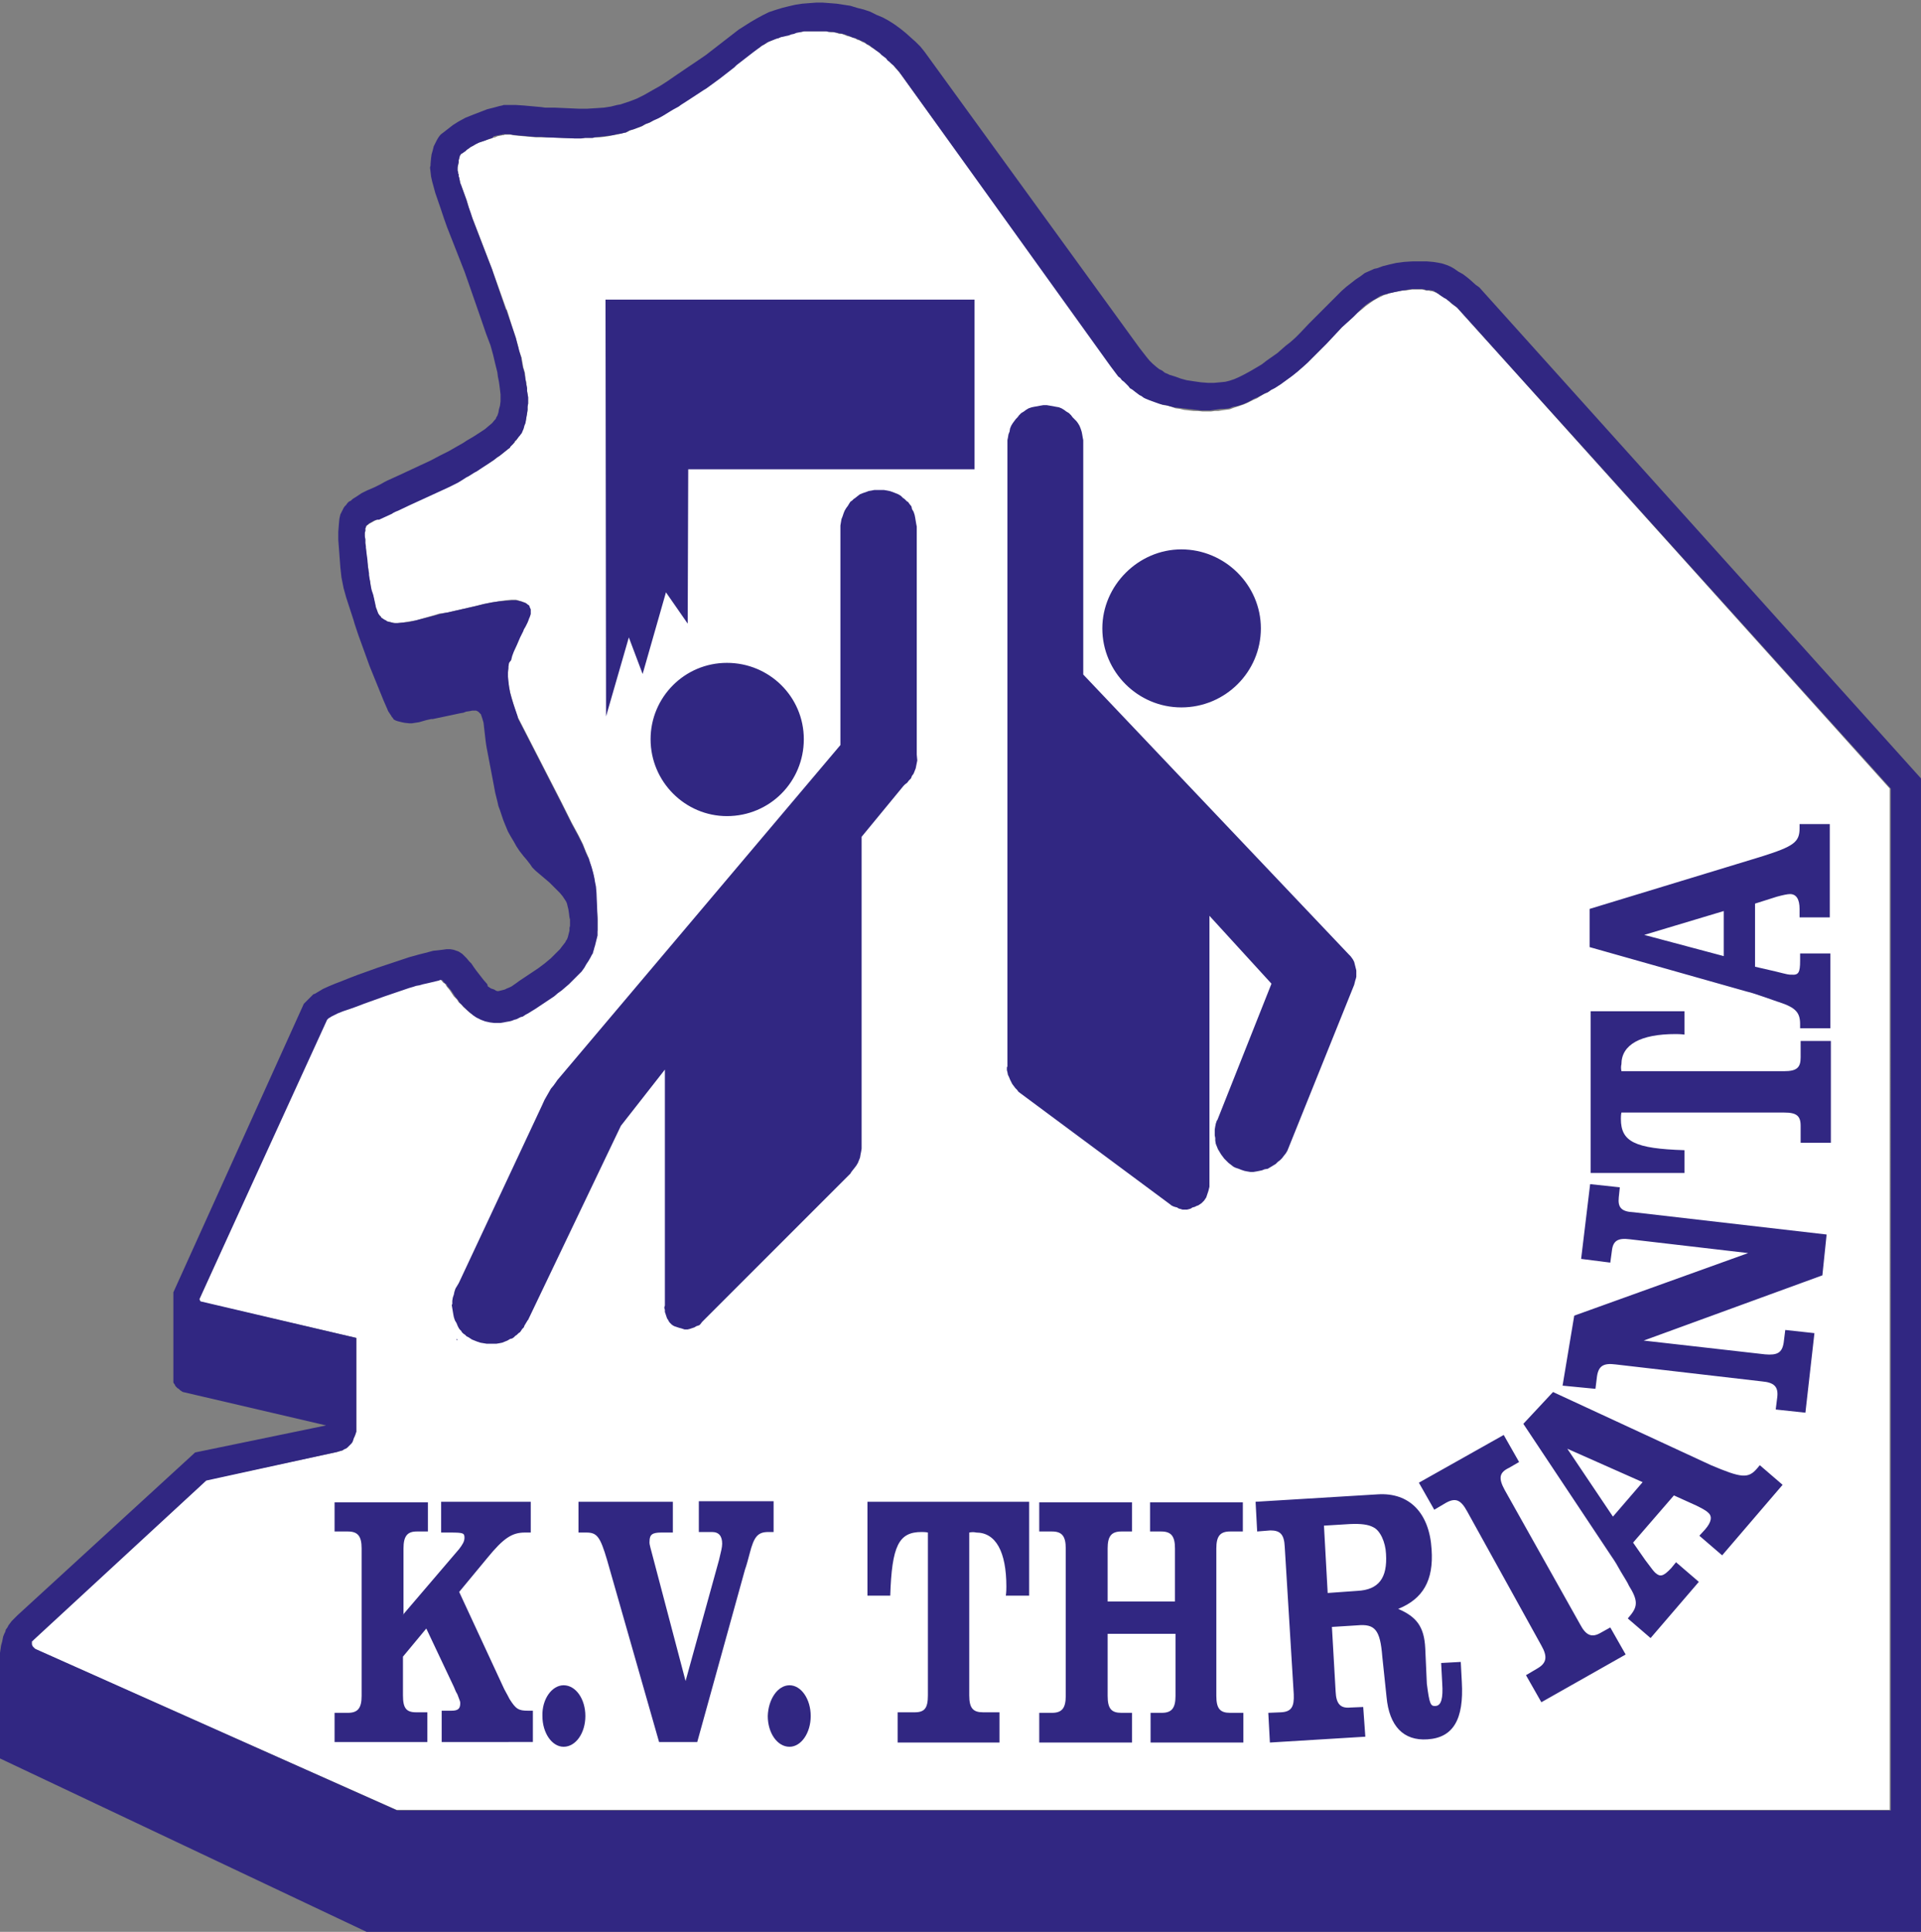
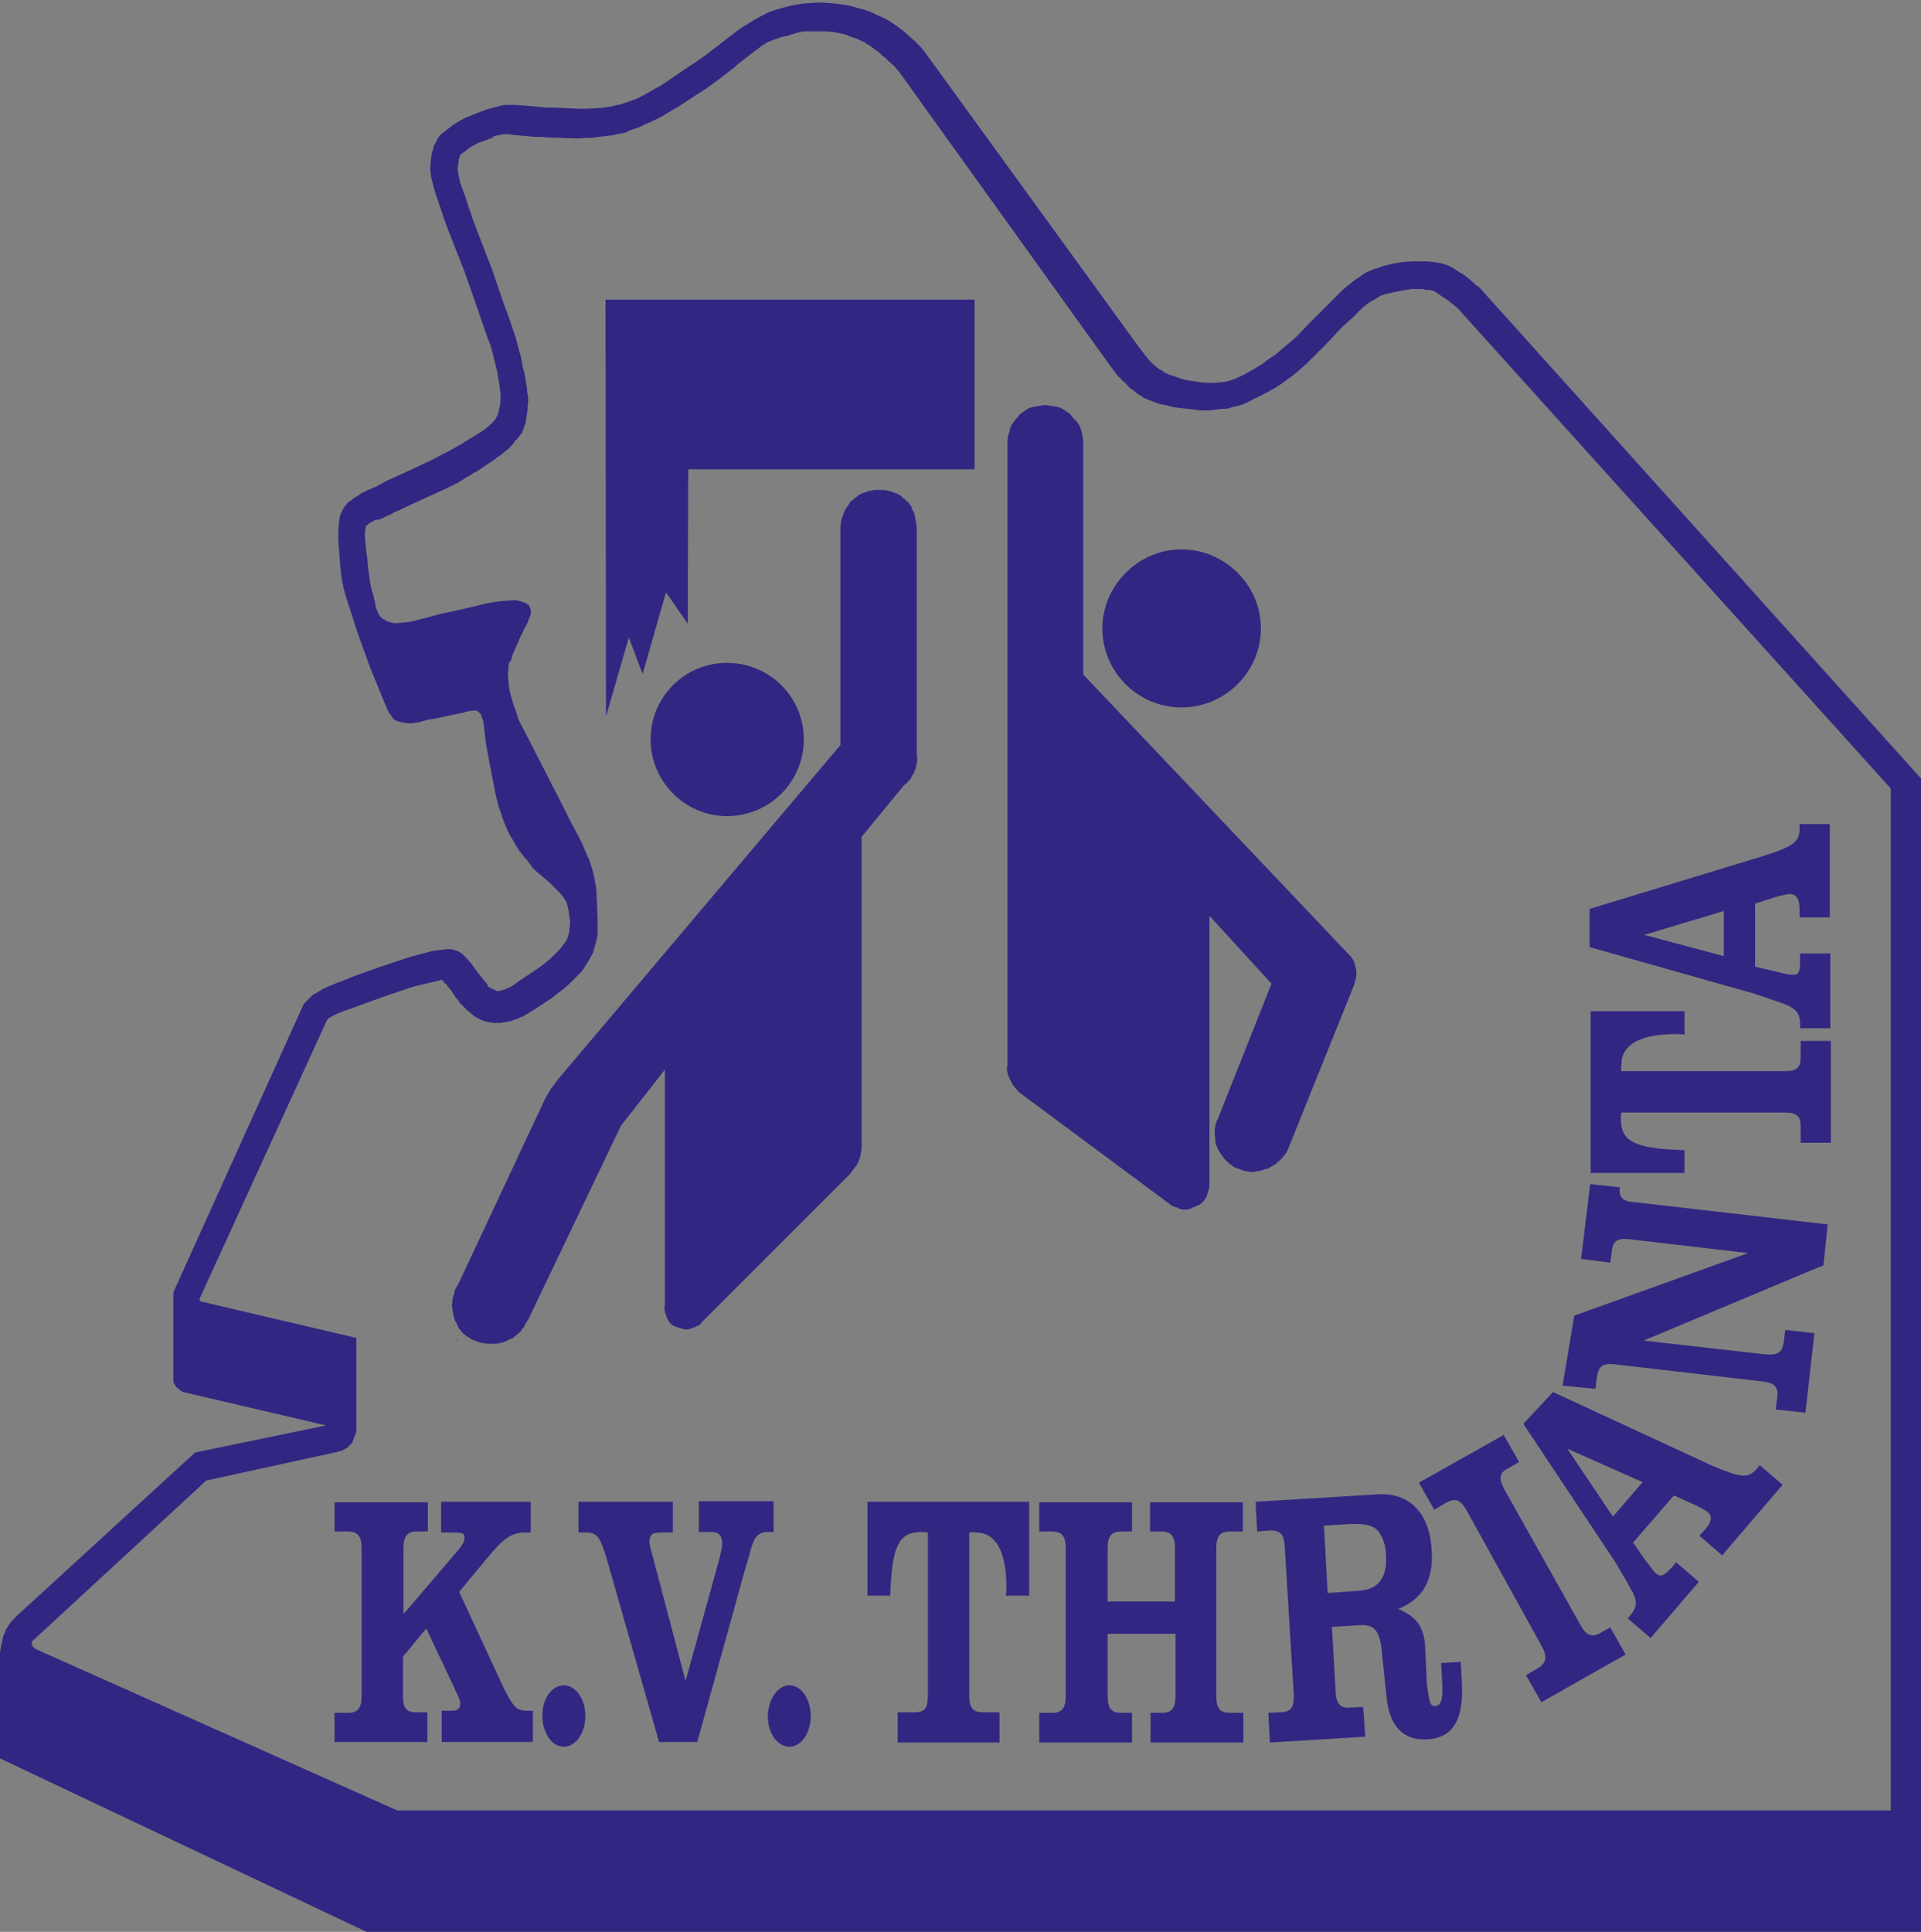
<svg xmlns="http://www.w3.org/2000/svg" version="1.1" id="Laag_1" x="0px" y="0px" viewBox="0 0 362.3 364.3" style="enable-background:new 0 0 362.3 364.3;" xml:space="preserve">
  <rect x="0" y="0" width="362.3" height="364.3" fill="#808080" stroke="none" />
  <style type="text/css">
	.st0{fill-rule:evenodd;clip-rule:evenodd;fill:#FFFFFF;}
	.st1{fill-rule:evenodd;clip-rule:evenodd;fill:#312782;}
</style>
-   <polygon class="st0" points="67.2,269.3 67.2,269.5 67.2,269.9 67.1,270.2 67,270.5 66.9,270.9 66.7,271.2 66.6,271.5 66.5,271.8   66.2,272.1 65.9,272.4 65.8,272.6 65.4,272.9 65.1,273.1 64.9,273.3 64.6,273.5 64.2,273.6 63.9,273.7 63.6,273.8 38.9,279.1   6.3,309.1 6.3,309.2 6.2,309.2 6.1,309.4 6,309.5 6,309.7 6,309.9 6,310 6,310.1 6,310.3 6.1,310.5 6.2,310.6 6.3,310.8 6.4,310.8   6.5,310.9 6.6,311 74.8,341.3 356.4,341.3 356.4,148.7 274.8,58 273.8,57.3 273.2,56.7 272.9,56.5 272.7,56.3 272.3,56.1 272,55.9   271.7,55.7 271.4,55.5 271.2,55.4 271,55.3 270.9,55.2 270.6,55.1 270.4,55 270.3,55 270.1,54.9 269.8,54.9 269.5,54.8 269,54.8   268.7,54.7 268.2,54.6 267.8,54.6 267.3,54.6 266.8,54.6 266.3,54.6 265.6,54.7 265,54.8 264.4,54.8 263.9,54.9 263.4,55   262.9,55.1 262.5,55.2 262,55.3 261.6,55.5 261.2,55.6 260.9,55.7 260.3,56 259.7,56.3 259,56.7 258.3,57.2 257.6,57.7 256.9,58.3   256,59 255.2,59.8 253.1,61.7 250.2,64.8 248.4,66.6 247.5,67.5 246.6,68.4 245.6,69.3 244.6,70.1 243.6,70.9 241.4,72.5   240.3,73.2 239.7,73.5 239.1,74 238.4,74.3 237.7,74.7 237.1,75.1 236.4,75.4 235.8,75.7 235.2,76 234.5,76.3 233.9,76.5   233.3,76.7 232.7,76.9 231.9,77.2 231.1,77.3 230.4,77.4 229.8,77.5 229.1,77.5 228.4,77.6 227.6,77.6 226.8,77.6 225.9,77.5   225.1,77.5 224.2,77.4 223.3,77.3 222.5,77.1 221.7,77 220.9,76.7 220.2,76.5 219.5,76.4 218.9,76.2 217.8,75.7 217,75.5   216.5,75.3 216.1,75 215.7,74.7 215.2,74.5 214.8,74.2 214.4,73.9 213.9,73.5 213.4,73.2 213.1,72.8 212.6,72.4 212.2,71.9   211.8,71.6 211.5,71.1 211.1,70.8 209.9,69.2 209.6,68.9 169.9,14 169.6,13.6 169.3,13.3 168.9,12.8 168.6,12.5 168.3,12.1   167.9,11.8 167.6,11.4 167.2,11 166.9,10.7 166.4,10.4 166.1,10 165.7,9.8 165.2,9.5 164.8,9.2 164.3,8.9 163.9,8.6 163.5,8.4   163.1,8.1 162.6,7.9 162.1,7.6 161.7,7.5 161.2,7.2 160.8,7.1 160.3,6.9 159.8,6.8 159.3,6.6 158.8,6.4 158.3,6.4 157.8,6.2   157.3,6.1 156.8,6.1 156.3,6 155.8,5.9 155.3,5.9 154.8,5.9 154.2,5.9 153.7,5.9 153.2,5.9 152.7,5.9 152.2,5.9 151.7,5.9 151.2,6   150.7,6.1 150.2,6.1 149.7,6.3 149.2,6.4 148.7,6.5 148.2,6.7 147.8,6.8 147.3,6.9 146.8,7.2 146.4,7.3 145.9,7.5 145.4,7.7   144.9,7.9 144.5,8.2 144.1,8.4 143.6,8.7 143.2,9 142.8,9.2 142.3,9.5 141.9,9.8 138.8,12.2 138.4,12.5 135.7,14.6 133,16.6   132.5,16.8 129.7,18.8 128.3,19.7 127.9,20 126.8,20.6 126.4,20.9 125.1,21.7 124.2,22.2 123.3,22.6 122.6,23.1 121.8,23.4   121.1,23.8 120.3,24.1 119.5,24.4 118.8,24.6 118.5,24.8 118,25 117.9,25 117.1,25.2 116.3,25.4 115.6,25.5 114.7,25.7 114,25.8   113.1,25.9 112.2,25.9 111.9,26 110.4,26 109.8,26.1 108.5,26.1 103.3,25.9 102.2,25.9 101.8,25.9 101.2,25.9 101.1,25.9 97.7,25.6   96.8,25.5 96.5,25.4 96.2,25.4 95.9,25.4 95.7,25.4 95.5,25.4 95.3,25.4 95.1,25.4 95.1,25.5 94.8,25.5 93.8,25.7 93.4,25.9   92.9,26 92.5,26.2 92,26.3 91.5,26.5 90.9,26.7 90.3,26.9 89.7,27.2 89.2,27.5 88.8,27.7 88.4,28 88.1,28.2 87.7,28.4 87.4,28.7   87.2,28.9 87,29 86.9,29.1 86.9,29.2 86.8,29.2 86.8,29.2 86.7,29.4 86.7,29.5 86.6,29.7 86.6,30 86.5,30.2 86.5,30.4 86.5,30.5   86.5,30.7 86.4,31.2 86.3,31.7 86.3,31.7 86.3,32 86.3,32.2 86.4,32.4 86.4,32.7 86.5,32.9 86.5,33.3 86.6,33.5 86.8,34.5 87,35   88,37.7 88.4,39.1 88.7,40.1 89.1,41.1 92.1,48.9 92.8,50.7 93,51.3 95.5,58.3 95.6,58.4 96.6,61.6 96.7,61.9 97.3,63.7 97.4,64.1   97.8,65.6 97.9,66.1 98.4,67.5 98.4,67.6 98.7,69.3 98.8,69.6 99,70.3 99.1,71.5 99.3,72.2 99.3,72.6 99.4,73.2 99.4,73.7   99.5,74.3 99.6,74.9 99.6,75.5 99.6,75.7 99.6,76.1 99.5,76.7 99.5,77.3 99.4,78 99.3,78.5 99.2,79.1 99.1,79.7 98.8,80.2   98.7,80.6 98.6,80.9 98.5,81.1 98.3,81.6 98.2,81.8 97.9,82.2 97.8,82.3 97.5,82.8 97.5,82.9 97.1,83.3 97.1,83.4 96.7,83.8   96.6,83.8 96.2,84.3 96.2,84.4 95.8,84.7 95.3,85.1 94.8,85.5 94.3,85.9 93.7,86.3 93.2,86.7 91.7,87.7 90.4,88.4 89.8,88.9   89.4,89.1 88.3,89.7 87.9,89.9 86.8,90.6 86.3,90.9 85.1,91.5 84.5,91.8 83.2,92.4 77.1,95.2 75,96.2 74.6,96.4 74.2,96.6   73.9,96.8 71.5,97.8 71.1,98 70.7,98.2 70.5,98.3 69.6,98.8 69.5,98.9 69.3,99 69.2,99.1 69.1,99.3 69,99.4 69,99.5 68.9,99.6   68.9,99.8 68.9,100.1 68.8,100.5 68.8,100.9 68.8,101.1 68.9,101.8 68.9,102.5 69,103 69,103.3 69.2,105.6 69.4,106.8 69.5,107.5   69.5,108 69.5,108.3 69.6,108.9 69.8,109.6 69.9,110.3 70,111.2 70.3,112.1 70.5,112.9 70.7,113.9 70.9,114.5 71.1,115 71.1,115.2   71.2,115.5 71.3,115.7 71.4,115.8 71.5,116 71.8,116.2 71.9,116.4 72.1,116.6 72.4,116.8 72.6,117 72.8,117 73,117.2 73.2,117.2   73.6,117.3 74,117.4 74.5,117.5 75,117.5 76,117.4 77.1,117.2 78.4,117 81.9,116 82.9,115.7 83.8,115.6 84.4,115.5 89.6,114.3   91.2,113.9 92.7,113.6 94,113.4 95.3,113.2 96.4,113.1 97,113.1 97.3,113.1 97.7,113.2 98,113.3 98.4,113.4 98.6,113.5 98.9,113.6   99.1,113.7 99.3,113.9 99.5,114 99.6,114.1 99.6,114.3 99.6,114.4 99.7,114.6 99.8,114.8 99.8,115.1 99.8,115.3 99.8,115.7   99.7,116 99.6,116.3 99.6,116.5 99.5,116.8 99.3,117.3 98.8,118.1 98.6,118.6 98.5,118.9 97.9,120.1 97.3,121.5 96.7,122.8   96.4,123.6 96.2,124.4 96,125 95.8,125.7 95.8,126 95.8,126.8 95.8,127.6 95.8,128.5 96,129.4 96.2,130.5 96.5,131.6 96.8,132.6   97.5,134.9 97.7,135.3 105.8,151.1 107.8,155.1 109.1,157.5 109.9,159.1 110.5,160.6 110.9,161.5 111,161.7 111.2,162.5   111.5,163.4 111.8,164.5 112,165.3 112.1,166 112.2,167 112.4,168.2 112.5,170.6 112.7,173.1 112.7,173.6 112.7,174 112.7,174.4   112.7,174.7 112.7,175 112.7,175.4 112.6,175.7 112.6,176.2 112.5,176.5 112.5,176.9 112.4,177.3 112.2,177.7 112.2,178.1   112,178.4 112,178.8 111.8,179.1 111.7,179.4 111.5,179.7 111.3,180.2 110.9,180.9 110.4,181.5 110,182.2 109.5,182.8 108.9,183.5   108.4,184 107.7,184.6 107.1,185.2 106.4,185.8 105.7,186.3 105,186.8 104.3,187.4 101.6,189.2 100.7,189.9 100.2,190.2 99.4,190.7   99,190.9 98.7,191.1 98.4,191.4 98,191.5 97.6,191.7 97.2,191.9 96.8,192.1 96.3,192.3 95.9,192.4 95.3,192.6 94.8,192.6   94.3,192.7 93.7,192.7 93.1,192.7 92.3,192.6 91.4,192.4 90.6,192.1 89.8,191.8 89.2,191.4 88.5,190.9 88,190.4 87.4,189.9   87,189.4 86.5,189 86.2,188.5 85.6,187.9 84.8,186.7 84.3,186.1 84.1,185.8 84,185.6 83.9,185.5 83.8,185.4 83.7,185.4 83.5,185.2   83.1,184.7 82.7,184.7 82.5,184.7 80.4,185.3 79.5,185.5 78.8,185.6 78.3,185.8 77.6,186 77,186.2 72.2,187.8 68.3,189.2 67,189.7   65.7,190.2 64.5,190.6 64,190.8 63.5,191 63.1,191.3 62.7,191.5 62.2,191.7 61.9,191.9 61.7,192.1 61.5,192.2 61.4,192.3   61.3,192.4 37.6,245 37.8,245.5 67.2,252.3 67.2,269.3 " />
-   <path class="st1" d="M86.1,252.7c0-0.1,0.1-0.2,0.1-0.3v0.1l0.1,0.2H86.1L86.1,252.7z M106.3,317.8c2.3,0,4.1,2.6,4.1,5.8  c0,3.2-1.8,5.8-4.1,5.8c-2.2,0-4-2.6-4-5.8C102.2,320.4,104.1,317.8,106.3,317.8L106.3,317.8z M148.9,317.8c2.2,0,4,2.6,4,5.8  c0,3.2-1.8,5.8-4,5.8c-2.3,0-4.1-2.6-4.1-5.8C144.9,320.4,146.7,317.8,148.9,317.8L148.9,317.8z M250.4,300.4l5.6-0.4  c4-0.2,5.7-2.4,5.4-7c-0.1-2.2-1.1-4.4-2.4-5c-0.9-0.5-2.3-0.7-4.4-0.6l-4.9,0.3L250.4,300.4L250.4,300.4z M309.8,279.5l-14.2-6.3  l8.6,12.8L309.8,279.5L309.8,279.5z M325.1,171.8l-15,4.5l15,4V171.8L325.1,171.8z M222.8,103.6c8.2,0,15,6.7,15,14.9  c0,8.2-6.7,14.9-15,14.9c-8.2,0-14.9-6.7-14.9-14.9C207.9,110.4,214.7,103.6,222.8,103.6L222.8,103.6z M137.1,125  c8,0,14.5,6.4,14.5,14.4c0,8-6.4,14.5-14.5,14.5c-7.9,0-14.4-6.5-14.4-14.5C122.7,131.5,129.1,125,137.1,125L137.1,125z M182.8,289  v30.7c0,2.4,0.7,3.2,2.6,3.2h3.1v5.7h-19.2v-5.7h3.2c1.9,0,2.5-0.8,2.5-3.2V289c-0.4-0.1-1-0.1-1.2-0.1c-4.3,0-5.6,2.6-5.9,12h-4.3  v-17.7h30.5v17.7h-4.4c0.1-0.7,0.1-1.4,0.1-1.7c0-6.6-2-10.2-5.7-10.2C183.7,288.9,183.3,288.9,182.8,289L182.8,289z M283.8,281  l14.2,25.3c1.1,2.1,2.2,2.6,3.9,1.6l1.8-1l2.9,5.1l-15.9,9l-2.9-5.1l2.2-1.3c1.7-1,1.9-2.2,0.7-4.3L276.7,285  c-1.2-2.2-2.2-2.6-4-1.6l-2.2,1.3l-2.9-5.1l16-9l2.9,5.1l-1.9,1.1C282.7,277.7,282.6,278.8,283.8,281L283.8,281z M251.2,306.8  l0.7,12.2c0.1,2.3,0.9,3.2,2.8,3l2.4-0.1l0.4,5.6l-18,1.1l-0.3-5.6l2.4-0.1c2-0.1,2.5-1.1,2.4-3.4l-1.7-27.8  c-0.1-2.4-0.9-3.1-2.7-3.1l-2.5,0.2l-0.3-5.6l23-1.4c6-0.4,9.8,3.5,10.2,10.4c0.4,5.8-1.6,9.3-6.3,11.2c3.5,1.5,4.9,3.4,5.1,7.4  l0.3,6.7c0.5,3.9,0.7,4.3,1.7,4.2c1-0.1,1.4-1.4,1.2-4.3l-0.2-3.8l3.7-0.2l0.2,3.8c0.4,7-1.6,10.5-6.5,10.8c-4.5,0.3-7.2-2.5-7.7-8  l-0.8-7.6c-0.4-5.1-1.4-6.2-4.7-5.9L251.2,306.8L251.2,306.8z M221.6,308.1h-12.7v11.7c0,2.4,0.7,3.2,2.6,3.2h2v5.6H196V323h2.4  c1.9,0,2.6-0.9,2.6-3.2v-27.8c0-2.3-0.7-3.2-2.6-3.2H196v-5.5h17.5v5.5h-2c-1.9,0-2.6,0.9-2.6,3.2v10h12.7v-10  c0-2.3-0.7-3.2-2.6-3.2h-2.1v-5.5h17.5v5.5H232c-1.9,0-2.6,0.9-2.6,3.2v27.8c0,2.4,0.7,3.2,2.6,3.2h2.5v5.6h-17.5V323h2.1  c1.9,0,2.6-0.9,2.6-3.2V308.1L221.6,308.1z M76,304.5l10.6-12.4c0.6-0.8,1-1.4,1-2.1c0-0.9-0.2-1-2.7-1h-1.7v-5.8h16.9v5.8H99  c-2.4,0-4,1-7.1,4.8l-5.3,6.4l8.3,17.9c0.2,0.5,0.7,1.3,1.2,2.3c1.2,1.9,1.7,2.2,3.5,2.2h0.9v5.9H83.3v-5.9h1.8  c1.2,0,1.7-0.3,1.7-1.4c0-0.3,0-0.3-0.5-1.6c-0.2-0.5-0.1,0-0.7-1.5l-5.2-11l-4.4,5.3v7.3c0,2.4,0.6,3.2,2.5,3.2h2.1v5.6H63.1V323  h2.5c1.9,0,2.6-0.9,2.6-3.2v-27.8c0-2.3-0.7-3.2-2.6-3.2h-2.5v-5.5h17.6v5.5h-2.1c-1.8,0-2.5,0.9-2.5,3.2V304.5L76,304.5z   M129.3,317l6.3-22.8c0.4-1.7,0.6-2.4,0.6-3.1c0-1.4-0.6-2.2-1.9-2.2h-2.5v-5.8h14.1v5.8h-1c-2,0-2.7,0.9-3.5,4  c-0.3,1.1-0.6,2.3-0.9,3.1l-9,32.5h-7.2l-9.8-34.3c-1.3-4.4-1.9-5.2-3.9-5.2h-1.5v-5.8h17.8v5.8h-2.2c-1.7,0-2.2,0.4-2.2,1.7  c0,0.4-0.1,0.2,0.5,2.4L129.3,317L129.3,317z M305.8,202h30.7c2.4,0,3.1-0.7,3.1-2.6v-3.1h5.7v19.2h-5.7v-3.2c0-1.9-0.8-2.5-3.1-2.5  h-30.7c-0.1,0.4-0.1,1-0.1,1.2c0,4.3,2.6,5.6,12,5.9v4.3h-17.7v-30.5h17.7v4.4c-0.7-0.1-1.5-0.1-1.7-0.1c-6.6,0-10.2,2-10.2,5.7  C305.7,201.1,305.7,201.5,305.8,202L305.8,202z M331,170.4v11.9l3.9,0.9c2.4,0.6,2.4,0.6,3,0.6c1.3,0.1,1.6-0.4,1.6-2.6v-1.4h5.7  v14.1h-5.7v-0.8c0-2.2-0.9-3.1-3.9-4.1c-0.4-0.1-1.4-0.5-2.9-1c-1.2-0.4-2.3-0.8-3.2-1l-29.7-8.4v-7.2l32.5-9.9  c6-1.9,7.1-2.7,7.1-5.3v-0.8h5.7v17.6h-5.7v-1.6c0-1.8-0.6-2.8-1.8-2.8c-0.5,0-1.4,0.2-2.5,0.5L331,170.4L331,170.4z M315.7,282  l-7.7,8.9l2.3,3.3c1.5,2,1.5,2,1.9,2.4c0.9,0.8,1.5,0.7,3-0.9l0.9-1.1l4.3,3.7l-9.1,10.6l-4.3-3.7l0.5-0.6c1.4-1.7,1.4-2.9-0.3-5.6  c-0.1-0.3-0.7-1.3-1.5-2.6c-0.6-1.1-1.2-2.1-1.7-2.8l-16.7-25.1l5.6-6l29.8,13.8c5.7,2.4,7,2.6,8.7,0.6l0.5-0.6l4.3,3.7l-11.4,13.3  l-4.3-3.7l1.1-1.2c1.2-1.4,1.4-2.5,0.5-3.2c-0.4-0.4-1.2-0.8-2.2-1.3L315.7,282L315.7,282z M296.9,248.1l32.8-11.8l-22.3-2.6  c-2.3-0.3-3.2,0.3-3.4,2.2l-0.3,2.2l-5.5-0.7l1.7-14.1l5.6,0.6l-0.2,1.9c-0.2,1.9,0.5,2.7,2.8,2.8l36.4,4.2l-0.8,7.7L310,252.8  l22.9,2.6c2.3,0.2,3.2-0.3,3.5-2.2l0.3-2.4l5.5,0.6l-1.7,15l-5.6-0.6l0.3-2.4c0.2-1.9-0.6-2.7-2.9-2.9l-27.6-3.2  c-2.3-0.3-3.2,0.3-3.5,2.2l-0.3,2.4l-6.2-0.6L296.9,248.1L296.9,248.1z M183.8,56.5v32h-54l-0.1,29.1l-4.1-5.9l-4.4,15.4l-2.6-6.9  l-4.3,14.9l-0.1-78.6H183.8L183.8,56.5z M190,201.2V83.5V83l0.1-0.5l0.1-0.6l0.2-0.5l0.1-0.6l0.2-0.5l0.3-0.5l0.3-0.4l0.3-0.4  l0.3-0.3l0.3-0.4l0.4-0.4l0.5-0.3l0.4-0.3l0.5-0.3l0.6-0.2l0.5-0.1l0.6-0.1l0.5-0.1l0.6-0.1h0.6l0.6,0.1l0.6,0.1l0.5,0.1l0.6,0.1  l0.5,0.2l0.5,0.3l0.4,0.3l0.5,0.3l0.4,0.4l0.3,0.4l0.3,0.3l0.4,0.4l0.3,0.4l0.3,0.5l0.2,0.5l0.2,0.6l0.1,0.5l0.1,0.6l0.1,0.5v0.6  v43.6l50.1,52.8l0.3,0.3l0.3,0.4l0.2,0.3l0.2,0.4l0.1,0.4l0.1,0.4l0.1,0.4l0.1,0.4v0.4v0.4v0.4l-0.1,0.4l-0.1,0.3l-0.1,0.4l-0.1,0.4  L243,216.5l-0.2,0.5l-0.3,0.5l-0.4,0.5l-0.3,0.4l-0.4,0.4l-0.4,0.3l-0.4,0.4l-0.5,0.3l-0.5,0.3l-0.5,0.3l-0.6,0.1l-0.5,0.2l-0.5,0.1  l-0.5,0.1l-0.6,0.1h-0.6l-0.6-0.1l-0.5-0.1l-0.6-0.2l-0.5-0.2l-0.6-0.2l-0.4-0.2l-0.5-0.4l-0.4-0.3l-0.4-0.4l-0.4-0.4l-0.3-0.4  l-0.3-0.4l-0.3-0.5l-0.3-0.5l-0.2-0.5l-0.2-0.5l-0.1-0.6l0-0.5l-0.1-0.5v-0.6V213l0.1-0.6l0.1-0.5l0.2-0.6l0.1-0.1l10.2-25.7  l-11.7-12.8v50.7v0.4l-0.1,0.4l-0.1,0.4l-0.1,0.3l-0.1,0.3l-0.1,0.3l-0.1,0.3l-0.2,0.3l-0.2,0.3l-0.2,0.2l-0.3,0.3l-0.3,0.2  l-0.3,0.2l-0.3,0.1l-0.4,0.2l-0.4,0.1l-0.3,0.2l-0.3,0.1l-0.4,0.1h-0.3h-0.4H223l-0.3-0.1l-0.4-0.1l-0.3-0.2l-0.4-0.1l-0.3-0.1  l-0.4-0.2l-0.1-0.1l-28.3-21l-0.4-0.3l-0.3-0.4l-0.3-0.3l-0.3-0.4l-0.3-0.4l-0.2-0.4l-0.2-0.4l-0.2-0.5l-0.2-0.4l-0.1-0.5l-0.1-0.4  v-0.4V201.2L190,201.2z M158.5,140.5V99.7v-0.6l0.1-0.6l0.1-0.6l0.2-0.5l0.2-0.6l0.2-0.5l0.3-0.5l0.3-0.4l0.3-0.5l0.2-0.3l0.3-0.2  l0.3-0.3l0.3-0.2l0.5-0.4l0.4-0.3l0.5-0.2l0.6-0.2l0.5-0.2l0.6-0.1l0.5-0.1h0.6h0.6h0.6l0.6,0.1l0.5,0.1l0.6,0.2l0.5,0.2l0.5,0.2  l0.5,0.3l0.4,0.4l0.3,0.2l0.4,0.4l0.3,0.2l0.2,0.3l0.4,0.5L172,96l0.3,0.5l0.2,0.6l0.1,0.5l0.1,0.6l0.1,0.6l0.1,0.5v0.4v42.6  l0.1,1.1l-0.1,0.5l-0.1,0.5l-0.1,0.5l-0.2,0.5l-0.2,0.5l-0.3,0.4l-0.2,0.5l-0.4,0.4l-0.3,0.4l-0.4,0.3l-0.3,0.3l-7.9,9.6V216v0.6  l-0.1,0.6l-0.1,0.5l-0.1,0.6l-0.2,0.5l-0.2,0.5l-0.3,0.5l-0.3,0.4l-0.4,0.5l-0.3,0.4l-0.1,0.2l-28,28l-0.3,0.4l-0.2,0.2l-0.3,0.1  l-0.3,0.1l-0.3,0.2l-0.3,0.1l-0.3,0.1l-0.3,0.1l-0.4,0.1h-0.3h-0.3l-0.3-0.1l-0.3-0.1l-0.4-0.1l-0.3-0.1l-0.3-0.1l-0.3-0.1l-0.2-0.1  l-0.3-0.2l-0.2-0.2l-0.2-0.2l-0.2-0.3l-0.1-0.2l-0.2-0.3l-0.1-0.3l-0.1-0.3l-0.1-0.3l-0.1-0.3v-0.4l-0.1-0.3v-0.2l0.1-0.3V246v-44.3  l-8.3,10.6l-17.5,36.6l-0.1,0.1l-0.3,0.5l-0.3,0.5l-0.1,0.3l-0.3,0.3l-0.2,0.3l-0.2,0.3l-0.3,0.2l-0.3,0.3l-0.3,0.2l-0.3,0.3  l-0.3,0.2l-0.4,0.1l-0.5,0.3l-0.5,0.2l-0.5,0.2l-0.5,0.1l-0.6,0.1h-0.6h-0.6h-0.6l-0.6-0.1l-0.6-0.1l-0.6-0.2l-0.5-0.2l-0.5-0.2  l-0.3-0.2l-0.3-0.2l-0.4-0.2l-0.3-0.3l-0.3-0.2l-0.3-0.3L87,251l-0.3-0.3l-0.2-0.3l-0.2-0.4l-0.2-0.5l-0.3-0.5l-0.2-0.6l-0.1-0.5  l-0.1-0.6l-0.1-0.6l-0.1-0.6l0.1-0.2v-0.6l0.1-0.6l0.2-0.6l0.1-0.5l0.2-0.6l0.3-0.5l0.3-0.5l0.1-0.2l15.6-33.3l0.5-1.1l0.4-0.7  l0.4-0.7l0.4-0.7l0.5-0.6l0.5-0.7l0.2-0.3L158.5,140.5L158.5,140.5z M67.2,269.3v0.3v0.4l-0.1,0.3l-0.1,0.3l-0.2,0.4l-0.1,0.3  l-0.1,0.3l-0.1,0.3l-0.2,0.3l-0.3,0.3l-0.2,0.2l-0.3,0.3l-0.3,0.2l-0.3,0.1l-0.3,0.2l-0.3,0.1l-0.4,0.1l-0.3,0.1l-24.7,5.4l-32.5,30  l-0.1,0.1l-0.1,0.1l-0.1,0.1L6,309.5L6,309.7v0.2v0.1v0.1l0.1,0.2l0.1,0.2l0.1,0.1l0.1,0.1l0.1,0.1l0.1,0.1l0.2,0.1l68.1,30.4h281.7  V148.7L274.8,58l-0.9-0.7l-0.6-0.5l-0.3-0.2l-0.2-0.2l-0.4-0.2l-0.3-0.2l-0.3-0.2l-0.3-0.2l-0.2-0.2l-0.2-0.1l-0.1-0.1l-0.2-0.1  l-0.2-0.1l-0.1-0.1l-0.2-0.1h-0.2l-0.3-0.1H269l-0.3-0.1l-0.4-0.1h-0.4h-0.5h-0.5h-0.6l-0.6,0.1l-0.7,0.1l-0.6,0.1l-0.5,0.1  l-0.5,0.1l-0.5,0.1l-0.4,0.1l-0.5,0.1l-0.4,0.1l-0.4,0.1l-0.3,0.1l-0.6,0.2l-0.6,0.4l-0.7,0.4l-0.7,0.4l-0.7,0.5l-0.7,0.6L256,59  l-0.8,0.8l-2.1,1.9l-2.9,3.1l-1.8,1.8l-0.9,0.9l-0.9,0.9l-1,0.9l-0.9,0.8l-1,0.8l-2.2,1.6l-1.1,0.7l-0.6,0.3l-0.6,0.4l-0.7,0.3  l-0.7,0.4l-0.6,0.3l-0.7,0.3l-0.7,0.4l-0.6,0.3l-0.7,0.3l-0.6,0.2l-0.7,0.2l-0.6,0.1l-0.8,0.3l-0.9,0.1l-0.6,0l-0.7,0.1l-0.7,0.1  l-0.7,0.1h-0.8h-0.8l-0.9-0.1l-0.8-0.1l-0.9-0.1l-0.9-0.1l-0.9-0.1l-0.8-0.1l-0.8-0.2l-0.7-0.2l-0.7-0.1l-0.7-0.2l-1.1-0.4l-0.8-0.3  l-0.5-0.2l-0.4-0.2l-0.4-0.3l-0.4-0.2l-0.4-0.3l-0.4-0.3l-0.5-0.4l-0.5-0.3l-0.3-0.4l-0.4-0.4l-0.4-0.4l-0.4-0.3l-0.3-0.4l-0.4-0.3  l-1.2-1.6l-0.3-0.4L169.9,14l-0.3-0.4l-0.3-0.4l-0.4-0.4l-0.3-0.4l-0.4-0.3l-0.4-0.4l-0.4-0.3l-0.3-0.4l-0.4-0.3l-0.4-0.3l-0.4-0.4  l-0.4-0.3l-0.4-0.3l-0.4-0.3l-0.4-0.3l-0.4-0.3l-0.4-0.2l-0.4-0.3l-0.4-0.2l-0.5-0.2l-0.4-0.2l-0.5-0.2l-0.4-0.1l-0.5-0.2l-0.5-0.2  l-0.5-0.2l-0.4-0.1l-0.5-0.1l-0.5-0.1l-0.5-0.1l-0.5-0.1L156.3,6l-0.5-0.1l-0.5,0h-0.5h-0.6h-0.5h-0.5h-0.5l-0.5,0h-0.5L151.2,6  l-0.5,0.1l-0.5,0.1l-0.5,0.2l-0.5,0.1l-0.5,0.2l-0.5,0.1l-0.4,0.1l-0.5,0.1l-0.5,0.2l-0.4,0.1l-0.5,0.2l-0.5,0.2l-0.5,0.2l-0.4,0.2  l-0.4,0.3l-0.4,0.2L143.2,9l-0.4,0.3l-0.4,0.3l-0.4,0.3l-3.1,2.4l-0.4,0.4l-2.7,2.1l-2.6,1.9l-0.5,0.3l-2.9,1.9l-1.4,0.9l-0.4,0.3  l-1.1,0.6l-0.5,0.3l-1.3,0.8l-0.9,0.5l-0.9,0.4l-0.8,0.4l-0.8,0.3l-0.7,0.4l-0.8,0.3l-0.8,0.3l-0.7,0.2l-0.2,0.1L118,25l-0.1,0  l-0.8,0.2l-0.8,0.1l-0.7,0.2l-0.9,0.1l-0.8,0.1l-0.9,0.1l-0.9,0.1l-0.4,0.1h-1.4l-0.7,0.1h-1.3l-5.2-0.2l-1.1-0.1h-0.4h-0.6h-0.2  l-3.4-0.3l-0.9-0.1l-0.4-0.1h-0.3h-0.3h-0.2h-0.2h-0.2h-0.1l-0.1,0.1h-0.2l-1,0.2l-0.4,0.1L92.9,26l-0.4,0.1L92,26.3l-0.5,0.2  l-0.6,0.2l-0.6,0.2l-0.6,0.3l-0.5,0.3l-0.4,0.2L88.4,28l-0.3,0.2l-0.3,0.3l-0.3,0.2l-0.3,0.2L87,29l-0.1,0.1v0.1h-0.1v0.1l-0.1,0.1  v0.2l-0.1,0.2L86.6,30l-0.1,0.1l0,0.2v0.1v0.2l-0.1,0.4l-0.1,0.5v0.1V32v0.2l0.1,0.2v0.3l0.1,0.2l0,0.3l0.1,0.3l0.2,1L87,35l1,2.8  l0.4,1.3l0.4,1.1l0.3,1l3,7.8l0.7,1.8l0.2,0.6l2.4,7l0.1,0.1l1.1,3.2l0.1,0.3l0.6,1.8l0.1,0.4l0.4,1.5l0.1,0.4l0.4,1.4v0.1l0.3,1.7  l0.1,0.3l0.2,0.7l0.2,1.2l0.1,0.7l0.1,0.5l0.1,0.5v0.5l0.1,0.6l0.1,0.6v0.6v0.2v0.4l-0.1,0.6v0.6L99.4,78l-0.1,0.6l-0.1,0.6  l-0.1,0.6l-0.2,0.5l-0.1,0.4l-0.1,0.3l-0.1,0.2l-0.2,0.5l-0.1,0.1l-0.3,0.4l-0.1,0.1l-0.3,0.4l-0.1,0.1l-0.4,0.4l-0.1,0.2l-0.3,0.4  l-0.1,0.1l-0.4,0.4v0.1l-0.4,0.3l-0.5,0.4l-0.5,0.4l-0.5,0.4l-0.6,0.4l-0.5,0.4l-1.5,1l-1.2,0.8l-0.6,0.4l-0.4,0.2l-1.1,0.7  l-0.4,0.2l-1.1,0.7l-0.5,0.3l-1.2,0.6l-0.6,0.3l-1.3,0.6l-6.1,2.8l-2.1,1l-0.5,0.2l-0.4,0.2l-0.3,0.2l-2.4,1.1L71.1,98l-0.4,0.1  l-0.2,0.1l-0.9,0.5l-0.1,0.1L69.3,99l-0.2,0.1l-0.1,0.1L69,99.4l0,0.1l-0.1,0.1v0.2v0.3l-0.1,0.4v0.4v0.2l0.1,0.6v0.7L69,103v0.3  l0.3,2.3l0.1,1.3l0.1,0.7l0.1,0.5v0.3l0.1,0.7l0.1,0.6l0.1,0.7l0.2,0.9l0.3,0.9l0.2,0.9l0.2,0.9l0.1,0.6l0.2,0.5l0.1,0.2l0.1,0.3  l0.1,0.2l0.1,0.1l0.1,0.2l0.2,0.2l0.1,0.2l0.2,0.1l0.3,0.2l0.2,0.1l0.2,0.1l0.1,0.1l0.2,0.1l0.4,0.1l0.4,0.1l0.4,0.1H75l1-0.1  l1.1-0.1l1.3-0.3l3.5-0.9l1-0.3l0.9-0.2l0.6-0.1l5.3-1.2l1.6-0.4l1.5-0.3l1.3-0.2l1.3-0.1l1.2-0.1H97h0.4l0.4,0.1l0.4,0.1l0.3,0.1  l0.3,0.1l0.3,0.1l0.2,0.1l0.2,0.2l0.2,0.1l0.1,0.1l0.1,0.2v0.1l0.1,0.2l0.1,0.2v0.3v0.2v0.4l-0.1,0.3l-0.1,0.3l-0.1,0.2l-0.1,0.3  l-0.2,0.5l-0.4,0.8l-0.3,0.5l-0.1,0.3l-0.6,1.2l-0.6,1.4l-0.6,1.3l-0.3,0.8l-0.2,0.8L96,125l-0.1,0.7v0.3l-0.1,0.8v0.8l0.1,0.9  l0.1,1l0.2,1.1l0.3,1.1l0.3,1l0.8,2.3l0.1,0.5l8.1,15.8l2,4l1.3,2.4l0.8,1.6l0.6,1.5l0.4,0.9l0.1,0.1l0.3,0.9l0.3,0.9l0.3,1.1  l0.2,0.9l0.1,0.6l0.2,1l0.1,1.2l0.1,2.4l0.1,2.6v0.4v0.5v0.3v0.3v0.4v0.3l0,0.4v0.4l-0.1,0.4l-0.1,0.4l-0.1,0.4l-0.1,0.4l-0.1,0.4  l-0.1,0.3l-0.1,0.4l-0.1,0.3l-0.1,0.4l-0.2,0.3l-0.2,0.4l-0.4,0.7l-0.4,0.6l-0.4,0.7l-0.5,0.7l-0.6,0.6l-0.6,0.6l-0.6,0.6l-0.6,0.6  l-0.7,0.6l-0.7,0.6l-0.7,0.5l-0.7,0.6l-2.7,1.8l-0.9,0.6l-0.5,0.3l-0.8,0.5l-0.4,0.2l-0.3,0.2l-0.3,0.2l-0.4,0.1l-0.4,0.2l-0.4,0.2  l-0.4,0.1l-0.5,0.2l-0.4,0.1l-0.6,0.1l-0.5,0.1l-0.6,0.1h-0.6h-0.6l-0.8-0.1l-0.9-0.2l-0.8-0.3l-0.8-0.4l-0.6-0.4l-0.6-0.5l-0.6-0.5  l-0.5-0.5l-0.5-0.5l-0.4-0.4l-0.3-0.5l-0.5-0.6l-0.8-1.2l-0.5-0.6l-0.2-0.2l-0.1-0.2l-0.1-0.2l-0.1-0.1h-0.1l-0.2-0.2l-0.4-0.5h-0.4  l-0.2,0.1l-2.1,0.5l-0.9,0.2l-0.7,0.2l-0.6,0.1l-0.6,0.2l-0.7,0.2l-4.7,1.6l-3.9,1.4l-1.3,0.5l-1.4,0.5l-1.2,0.4l-0.5,0.2l-0.5,0.2  l-0.4,0.2l-0.4,0.2l-0.4,0.2l-0.3,0.2l-0.2,0.1l-0.1,0.1l-0.1,0.1l-0.1,0.1L37.6,245l0.2,0.4l29.4,6.9V269.3L67.2,269.3z   M72.6,132.7l-0.3-0.7l-2.6-6.4l-1.3-3.6l-0.8-2.2l-0.7-2.1l-0.2-0.7l-1.4-4.3l-0.5-1.8l-0.2-1l-0.2-1l-0.1-0.9l-0.1-0.9l-0.3-4  l-0.1-1.3v-1.5l0.1-1.3l0.1-1.1l0.1-0.5l0.1-0.4l0.2-0.4l0.2-0.4l0.2-0.4l0.2-0.3l0.3-0.3l0.2-0.3l0.3-0.3l0.4-0.2l0.3-0.3l0.8-0.5  l0.9-0.6l1-0.5l1.4-0.6l1.2-0.6l0.7-0.4l0.6-0.3l2.2-1l6-2.8l1.7-0.9l1.6-0.8l1.4-0.8l1.4-0.8l0.6-0.4l1.2-0.7l1.4-0.9l0.9-0.6  l0.7-0.6l0.6-0.5l0.5-0.6l0.2-0.2l0.1-0.3l0.2-0.3l0.1-0.3l0.1-0.3l0.1-0.6l0.2-0.7l0.1-0.8v-0.8v-0.5l-0.1-0.9l-0.1-0.8L94.1,72  l-0.2-1l-0.1-0.8l-0.4-1.6l-0.4-1.7l-0.5-1.8L91.7,63l-1.1-3.2l-2.4-6.9l-0.6-1.7l-3.3-8.4l-0.6-1.7l-0.2-0.6l-0.4-1.2l-1-2.9  l-0.3-1.1l-0.3-1.1l-0.2-0.9l-0.1-0.9l-0.1-0.8l0.1-0.4v-0.3l0.1-1.1l0.1-0.7l0.2-0.7l0.2-0.8l0.3-0.6l0.3-0.6l0.3-0.5l0.3-0.4  l0.2-0.2l0.4-0.3l0.9-0.7l0.9-0.7l1.1-0.7l1.3-0.7l1.5-0.6l1.3-0.5l1.3-0.5l1.2-0.3l1.1-0.3l0.5-0.1l0.3-0.1h0.7h0.8h0.8l1.5,0.1  l3.3,0.3l0.7,0.1h1.8l4.5,0.2h1.7l1.6-0.1l1.5-0.1l1.3-0.2l1.2-0.3l0.6-0.1l0.6-0.2l1.2-0.4l1.3-0.5l1.4-0.7l1.4-0.8l1.6-0.9  l1.4-0.9l1.3-0.9l2.8-1.9l0.9-0.6l2.2-1.5l3.1-2.4l3.1-2.4l1.1-0.7l1.1-0.7l1.2-0.7l1.1-0.6l1.2-0.6l1.2-0.4l1.3-0.4l1.2-0.3  l1.3-0.3l1.3-0.2l1.3-0.1l1.3-0.1h1.3l1.3,0.1l1.3,0.1l1.3,0.2l1.3,0.2l1.3,0.4l1.2,0.3l1.2,0.4l1.2,0.6l1.2,0.5l1.1,0.6l1.1,0.7  l1.1,0.8l1,0.8l1,0.9l0.9,0.8l0.9,0.9l0.8,1l0.8,1.1l39.7,54.7l0.7,0.9l0.7,0.9l0.5,0.6l0.6,0.6l0.7,0.6l0.5,0.4l0.6,0.3l0.5,0.4  l0.5,0.2l0.4,0.2l1,0.3l1.1,0.4l1.1,0.3l1.3,0.2l1.4,0.2l1.3,0.1h1.2l1.1-0.1l1-0.1l0.4-0.1l0.4-0.1l0.9-0.3l0.9-0.4l1-0.5l1.1-0.6  l1.2-0.7l1-0.6l0.9-0.7l2-1.4l0.8-0.7l0.8-0.7l0.9-0.7l0.9-0.8l0.9-0.9l1.7-1.8l3.1-3.1l2.1-2.1l0.9-0.9l0.9-0.8l0.9-0.7l0.9-0.7  l0.9-0.6l0.8-0.6l0.9-0.4l0.9-0.4l0.5-0.1l1.1-0.4l1.2-0.3l1.3-0.3l1.5-0.2l1.6-0.1l1.4,0l1.3,0l1.2,0.1l1.2,0.2l0.5,0.1l0.3,0.1  l0.6,0.2l0.7,0.3l0.7,0.4l0.7,0.5l0.9,0.5l0.8,0.6l0.6,0.5l1,0.9l0.7,0.5l83.3,92.6v218.1H70.4L0,331.6v-19.9l0.1-0.7l0.1-0.7  l0.2-0.7l0.1-0.5l0.1-0.5l0.2-0.5l0.2-0.4l0.1-0.4l0.3-0.4l0.2-0.4l0.3-0.4l0.3-0.4l0.4-0.4l0.3-0.3l0.4-0.4l33.5-30.7l24.7-5.1  l-27-6.3l-0.2-0.1l-0.1-0.1l-0.2-0.1l-0.1-0.1l-0.1-0.1l-0.1-0.1l-0.2-0.1l-0.1-0.1l-0.1-0.1l-0.1-0.1l-0.1-0.1l-0.1-0.2l-0.1-0.2  l-0.1-0.1l-0.1-0.2v-0.2v-0.2v-16.6l24.6-54.4l0.1-0.1l0.7-0.7l0.4-0.4l0.3-0.3l0.3-0.3l0.3-0.1l0.5-0.3l1-0.6l1.1-0.5l1.2-0.5  l1.3-0.5l1.5-0.6l1.3-0.5l3.9-1.4l4.8-1.6l1.2-0.4l1.1-0.3l0.7-0.2l1.2-0.3l1.5-0.4l0.9-0.1l0.9-0.1l0.7-0.1h0.7l0.6,0.1l0.3,0.1  l0.3,0.1l0.3,0.1l0.2,0.1l0.3,0.2l0.3,0.2l0.4,0.4l0.4,0.4l0.5,0.6l0.1,0.1l0.3,0.3l0.4,0.6l0.5,0.7l1.4,1.8l0.7,0.8L92,186l0.3,0.2  l0.3,0.2l0.3,0.1l0.3,0.1l0.3,0.2l0.3,0.1H94l0.4-0.1l0.4-0.1l0.4-0.1l0.4-0.2l0.5-0.2l0.4-0.2l1-0.7l0.4-0.3l0.9-0.6l2.7-1.8  l1.2-0.9l1.2-1l0.9-0.9l0.8-0.8l0.3-0.4l0.7-0.9l0.2-0.4l0.1-0.1l0.2-0.5l0.1-0.4l0.1-0.4l0.1-0.4l0-0.5l0.1-0.4v-0.6v-0.6l-0.1-0.4  l-0.1-0.8l-0.1-0.7l-0.2-0.8l-0.1-0.4l-0.2-0.4l-0.2-0.3l-0.2-0.3l-0.2-0.3l-0.5-0.6l-0.6-0.6l-0.7-0.7l-0.7-0.7l-2.6-2.2l-0.6-0.6  L100,163l-0.7-0.9l-0.6-0.7l-0.7-0.9l-0.6-0.9l-0.5-0.9l-0.6-1l-0.5-0.9l-0.5-1.2l-0.4-1l-0.3-0.9l-0.3-0.9l-0.3-0.8l-0.2-0.9  l-0.4-1.6l-0.3-1.6l-1.2-6.3l-0.1-0.5l-0.1-0.6l-0.1-0.7l-0.3-2.6l-0.1-0.9l-0.2-0.7l-0.1-0.3l-0.1-0.3l-0.1-0.3l-0.2-0.2l-0.2-0.2  l-0.1-0.1l-0.2-0.1l-0.2-0.1h-0.2h-0.2h-0.3l-0.5,0.1l-0.7,0.1l-0.5,0.2l-0.6,0.1l-1.4,0.3l-3.8,0.8l-0.3,0l-0.9,0.2l-1.4,0.4  l-0.7,0.1l-0.6,0.1h-0.5l-0.9-0.1l-0.5-0.1l-0.4-0.1l-0.4-0.1l-0.3-0.1l-0.2-0.1l-0.2-0.1l-0.1-0.1l-0.1-0.2l-0.2-0.2l-0.1-0.2  l-0.2-0.3l-0.2-0.3l-0.2-0.3l-0.2-0.5L72.6,132.7L72.6,132.7z" />
+   <path class="st1" d="M86.1,252.7c0-0.1,0.1-0.2,0.1-0.3v0.1l0.1,0.2H86.1L86.1,252.7z M106.3,317.8c2.3,0,4.1,2.6,4.1,5.8  c0,3.2-1.8,5.8-4.1,5.8c-2.2,0-4-2.6-4-5.8C102.2,320.4,104.1,317.8,106.3,317.8L106.3,317.8z M148.9,317.8c2.2,0,4,2.6,4,5.8  c0,3.2-1.8,5.8-4,5.8c-2.3,0-4.1-2.6-4.1-5.8C144.9,320.4,146.7,317.8,148.9,317.8L148.9,317.8z M250.4,300.4l5.6-0.4  c4-0.2,5.7-2.4,5.4-7c-0.1-2.2-1.1-4.4-2.4-5c-0.9-0.5-2.3-0.7-4.4-0.6l-4.9,0.3L250.4,300.4L250.4,300.4z M309.8,279.5l-14.2-6.3  l8.6,12.8L309.8,279.5L309.8,279.5z M325.1,171.8l-15,4.5l15,4V171.8L325.1,171.8z M222.8,103.6c8.2,0,15,6.7,15,14.9  c0,8.2-6.7,14.9-15,14.9c-8.2,0-14.9-6.7-14.9-14.9C207.9,110.4,214.7,103.6,222.8,103.6L222.8,103.6z M137.1,125  c8,0,14.5,6.4,14.5,14.4c0,8-6.4,14.5-14.5,14.5c-7.9,0-14.4-6.5-14.4-14.5C122.7,131.5,129.1,125,137.1,125L137.1,125z M182.8,289  v30.7c0,2.4,0.7,3.2,2.6,3.2h3.1v5.7h-19.2v-5.7h3.2c1.9,0,2.5-0.8,2.5-3.2V289c-0.4-0.1-1-0.1-1.2-0.1c-4.3,0-5.6,2.6-5.9,12h-4.3  v-17.7h30.5v17.7h-4.4c0.1-0.7,0.1-1.4,0.1-1.7c0-6.6-2-10.2-5.7-10.2C183.7,288.9,183.3,288.9,182.8,289L182.8,289z M283.8,281  l14.2,25.3c1.1,2.1,2.2,2.6,3.9,1.6l1.8-1l2.9,5.1l-15.9,9l-2.9-5.1l2.2-1.3c1.7-1,1.9-2.2,0.7-4.3L276.7,285  c-1.2-2.2-2.2-2.6-4-1.6l-2.2,1.3l-2.9-5.1l16-9l2.9,5.1l-1.9,1.1C282.7,277.7,282.6,278.8,283.8,281L283.8,281z M251.2,306.8  l0.7,12.2c0.1,2.3,0.9,3.2,2.8,3l2.4-0.1l0.4,5.6l-18,1.1l-0.3-5.6l2.4-0.1c2-0.1,2.5-1.1,2.4-3.4l-1.7-27.8  c-0.1-2.4-0.9-3.1-2.7-3.1l-2.5,0.2l-0.3-5.6l23-1.4c6-0.4,9.8,3.5,10.2,10.4c0.4,5.8-1.6,9.3-6.3,11.2c3.5,1.5,4.9,3.4,5.1,7.4  l0.3,6.7c0.5,3.9,0.7,4.3,1.7,4.2c1-0.1,1.4-1.4,1.2-4.3l-0.2-3.8l3.7-0.2l0.2,3.8c0.4,7-1.6,10.5-6.5,10.8c-4.5,0.3-7.2-2.5-7.7-8  l-0.8-7.6c-0.4-5.1-1.4-6.2-4.7-5.9L251.2,306.8L251.2,306.8z M221.6,308.1h-12.7v11.7c0,2.4,0.7,3.2,2.6,3.2h2v5.6H196V323h2.4  c1.9,0,2.6-0.9,2.6-3.2v-27.8c0-2.3-0.7-3.2-2.6-3.2H196v-5.5h17.5v5.5h-2c-1.9,0-2.6,0.9-2.6,3.2v10h12.7v-10  c0-2.3-0.7-3.2-2.6-3.2h-2.1v-5.5h17.5v5.5H232c-1.9,0-2.6,0.9-2.6,3.2v27.8c0,2.4,0.7,3.2,2.6,3.2h2.5v5.6h-17.5V323h2.1  c1.9,0,2.6-0.9,2.6-3.2V308.1L221.6,308.1z M76,304.5l10.6-12.4c0.6-0.8,1-1.4,1-2.1c0-0.9-0.2-1-2.7-1h-1.7v-5.8h16.9v5.8H99  c-2.4,0-4,1-7.1,4.8l-5.3,6.4l8.3,17.9c0.2,0.5,0.7,1.3,1.2,2.3c1.2,1.9,1.7,2.2,3.5,2.2h0.9v5.9H83.3v-5.9h1.8  c1.2,0,1.7-0.3,1.7-1.4c0-0.3,0-0.3-0.5-1.6c-0.2-0.5-0.1,0-0.7-1.5l-5.2-11l-4.4,5.3v7.3c0,2.4,0.6,3.2,2.5,3.2h2.1v5.6H63.1V323  h2.5c1.9,0,2.6-0.9,2.6-3.2v-27.8c0-2.3-0.7-3.2-2.6-3.2h-2.5v-5.5h17.6v5.5h-2.1c-1.8,0-2.5,0.9-2.5,3.2V304.5L76,304.5z   M129.3,317l6.3-22.8c0.4-1.7,0.6-2.4,0.6-3.1c0-1.4-0.6-2.2-1.9-2.2h-2.5v-5.8h14.1v5.8h-1c-2,0-2.7,0.9-3.5,4  c-0.3,1.1-0.6,2.3-0.9,3.1l-9,32.5h-7.2l-9.8-34.3c-1.3-4.4-1.9-5.2-3.9-5.2h-1.5v-5.8h17.8v5.8h-2.2c-1.7,0-2.2,0.4-2.2,1.7  c0,0.4-0.1,0.2,0.5,2.4L129.3,317L129.3,317z M305.8,202h30.7c2.4,0,3.1-0.7,3.1-2.6v-3.1h5.7v19.2h-5.7v-3.2c0-1.9-0.8-2.5-3.1-2.5  h-30.7c-0.1,0.4-0.1,1-0.1,1.2c0,4.3,2.6,5.6,12,5.9v4.3h-17.7v-30.5h17.7v4.4c-0.7-0.1-1.5-0.1-1.7-0.1c-6.6,0-10.2,2-10.2,5.7  C305.7,201.1,305.7,201.5,305.8,202L305.8,202z M331,170.4v11.9l3.9,0.9c2.4,0.6,2.4,0.6,3,0.6c1.3,0.1,1.6-0.4,1.6-2.6v-1.4h5.7  v14.1h-5.7v-0.8c0-2.2-0.9-3.1-3.9-4.1c-0.4-0.1-1.4-0.5-2.9-1c-1.2-0.4-2.3-0.8-3.2-1l-29.7-8.4v-7.2l32.5-9.9  c6-1.9,7.1-2.7,7.1-5.3v-0.8h5.7v17.6h-5.7v-1.6c0-1.8-0.6-2.8-1.8-2.8c-0.5,0-1.4,0.2-2.5,0.5L331,170.4L331,170.4z M315.7,282  l-7.7,8.9l2.3,3.3c1.5,2,1.5,2,1.9,2.4c0.9,0.8,1.5,0.7,3-0.9l0.9-1.1l4.3,3.7l-9.1,10.6l-4.3-3.7l0.5-0.6c1.4-1.7,1.4-2.9-0.3-5.6  c-0.1-0.3-0.7-1.3-1.5-2.6c-0.6-1.1-1.2-2.1-1.7-2.8l-16.7-25.1l5.6-6l29.8,13.8c5.7,2.4,7,2.6,8.7,0.6l0.5-0.6l4.3,3.7l-11.4,13.3  l-4.3-3.7l1.1-1.2c1.2-1.4,1.4-2.5,0.5-3.2c-0.4-0.4-1.2-0.8-2.2-1.3L315.7,282L315.7,282z M296.9,248.1l32.8-11.8l-22.3-2.6  c-2.3-0.3-3.2,0.3-3.4,2.2l-0.3,2.2l-5.5-0.7l1.7-14.1l5.6,0.6c-0.2,1.9,0.5,2.7,2.8,2.8l36.4,4.2l-0.8,7.7L310,252.8  l22.9,2.6c2.3,0.2,3.2-0.3,3.5-2.2l0.3-2.4l5.5,0.6l-1.7,15l-5.6-0.6l0.3-2.4c0.2-1.9-0.6-2.7-2.9-2.9l-27.6-3.2  c-2.3-0.3-3.2,0.3-3.5,2.2l-0.3,2.4l-6.2-0.6L296.9,248.1L296.9,248.1z M183.8,56.5v32h-54l-0.1,29.1l-4.1-5.9l-4.4,15.4l-2.6-6.9  l-4.3,14.9l-0.1-78.6H183.8L183.8,56.5z M190,201.2V83.5V83l0.1-0.5l0.1-0.6l0.2-0.5l0.1-0.6l0.2-0.5l0.3-0.5l0.3-0.4l0.3-0.4  l0.3-0.3l0.3-0.4l0.4-0.4l0.5-0.3l0.4-0.3l0.5-0.3l0.6-0.2l0.5-0.1l0.6-0.1l0.5-0.1l0.6-0.1h0.6l0.6,0.1l0.6,0.1l0.5,0.1l0.6,0.1  l0.5,0.2l0.5,0.3l0.4,0.3l0.5,0.3l0.4,0.4l0.3,0.4l0.3,0.3l0.4,0.4l0.3,0.4l0.3,0.5l0.2,0.5l0.2,0.6l0.1,0.5l0.1,0.6l0.1,0.5v0.6  v43.6l50.1,52.8l0.3,0.3l0.3,0.4l0.2,0.3l0.2,0.4l0.1,0.4l0.1,0.4l0.1,0.4l0.1,0.4v0.4v0.4v0.4l-0.1,0.4l-0.1,0.3l-0.1,0.4l-0.1,0.4  L243,216.5l-0.2,0.5l-0.3,0.5l-0.4,0.5l-0.3,0.4l-0.4,0.4l-0.4,0.3l-0.4,0.4l-0.5,0.3l-0.5,0.3l-0.5,0.3l-0.6,0.1l-0.5,0.2l-0.5,0.1  l-0.5,0.1l-0.6,0.1h-0.6l-0.6-0.1l-0.5-0.1l-0.6-0.2l-0.5-0.2l-0.6-0.2l-0.4-0.2l-0.5-0.4l-0.4-0.3l-0.4-0.4l-0.4-0.4l-0.3-0.4  l-0.3-0.4l-0.3-0.5l-0.3-0.5l-0.2-0.5l-0.2-0.5l-0.1-0.6l0-0.5l-0.1-0.5v-0.6V213l0.1-0.6l0.1-0.5l0.2-0.6l0.1-0.1l10.2-25.7  l-11.7-12.8v50.7v0.4l-0.1,0.4l-0.1,0.4l-0.1,0.3l-0.1,0.3l-0.1,0.3l-0.1,0.3l-0.2,0.3l-0.2,0.3l-0.2,0.2l-0.3,0.3l-0.3,0.2  l-0.3,0.2l-0.3,0.1l-0.4,0.2l-0.4,0.1l-0.3,0.2l-0.3,0.1l-0.4,0.1h-0.3h-0.4H223l-0.3-0.1l-0.4-0.1l-0.3-0.2l-0.4-0.1l-0.3-0.1  l-0.4-0.2l-0.1-0.1l-28.3-21l-0.4-0.3l-0.3-0.4l-0.3-0.3l-0.3-0.4l-0.3-0.4l-0.2-0.4l-0.2-0.4l-0.2-0.5l-0.2-0.4l-0.1-0.5l-0.1-0.4  v-0.4V201.2L190,201.2z M158.5,140.5V99.7v-0.6l0.1-0.6l0.1-0.6l0.2-0.5l0.2-0.6l0.2-0.5l0.3-0.5l0.3-0.4l0.3-0.5l0.2-0.3l0.3-0.2  l0.3-0.3l0.3-0.2l0.5-0.4l0.4-0.3l0.5-0.2l0.6-0.2l0.5-0.2l0.6-0.1l0.5-0.1h0.6h0.6h0.6l0.6,0.1l0.5,0.1l0.6,0.2l0.5,0.2l0.5,0.2  l0.5,0.3l0.4,0.4l0.3,0.2l0.4,0.4l0.3,0.2l0.2,0.3l0.4,0.5L172,96l0.3,0.5l0.2,0.6l0.1,0.5l0.1,0.6l0.1,0.6l0.1,0.5v0.4v42.6  l0.1,1.1l-0.1,0.5l-0.1,0.5l-0.1,0.5l-0.2,0.5l-0.2,0.5l-0.3,0.4l-0.2,0.5l-0.4,0.4l-0.3,0.4l-0.4,0.3l-0.3,0.3l-7.9,9.6V216v0.6  l-0.1,0.6l-0.1,0.5l-0.1,0.6l-0.2,0.5l-0.2,0.5l-0.3,0.5l-0.3,0.4l-0.4,0.5l-0.3,0.4l-0.1,0.2l-28,28l-0.3,0.4l-0.2,0.2l-0.3,0.1  l-0.3,0.1l-0.3,0.2l-0.3,0.1l-0.3,0.1l-0.3,0.1l-0.4,0.1h-0.3h-0.3l-0.3-0.1l-0.3-0.1l-0.4-0.1l-0.3-0.1l-0.3-0.1l-0.3-0.1l-0.2-0.1  l-0.3-0.2l-0.2-0.2l-0.2-0.2l-0.2-0.3l-0.1-0.2l-0.2-0.3l-0.1-0.3l-0.1-0.3l-0.1-0.3l-0.1-0.3v-0.4l-0.1-0.3v-0.2l0.1-0.3V246v-44.3  l-8.3,10.6l-17.5,36.6l-0.1,0.1l-0.3,0.5l-0.3,0.5l-0.1,0.3l-0.3,0.3l-0.2,0.3l-0.2,0.3l-0.3,0.2l-0.3,0.3l-0.3,0.2l-0.3,0.3  l-0.3,0.2l-0.4,0.1l-0.5,0.3l-0.5,0.2l-0.5,0.2l-0.5,0.1l-0.6,0.1h-0.6h-0.6h-0.6l-0.6-0.1l-0.6-0.1l-0.6-0.2l-0.5-0.2l-0.5-0.2  l-0.3-0.2l-0.3-0.2l-0.4-0.2l-0.3-0.3l-0.3-0.2l-0.3-0.3L87,251l-0.3-0.3l-0.2-0.3l-0.2-0.4l-0.2-0.5l-0.3-0.5l-0.2-0.6l-0.1-0.5  l-0.1-0.6l-0.1-0.6l-0.1-0.6l0.1-0.2v-0.6l0.1-0.6l0.2-0.6l0.1-0.5l0.2-0.6l0.3-0.5l0.3-0.5l0.1-0.2l15.6-33.3l0.5-1.1l0.4-0.7  l0.4-0.7l0.4-0.7l0.5-0.6l0.5-0.7l0.2-0.3L158.5,140.5L158.5,140.5z M67.2,269.3v0.3v0.4l-0.1,0.3l-0.1,0.3l-0.2,0.4l-0.1,0.3  l-0.1,0.3l-0.1,0.3l-0.2,0.3l-0.3,0.3l-0.2,0.2l-0.3,0.3l-0.3,0.2l-0.3,0.1l-0.3,0.2l-0.3,0.1l-0.4,0.1l-0.3,0.1l-24.7,5.4l-32.5,30  l-0.1,0.1l-0.1,0.1l-0.1,0.1L6,309.5L6,309.7v0.2v0.1v0.1l0.1,0.2l0.1,0.2l0.1,0.1l0.1,0.1l0.1,0.1l0.1,0.1l0.2,0.1l68.1,30.4h281.7  V148.7L274.8,58l-0.9-0.7l-0.6-0.5l-0.3-0.2l-0.2-0.2l-0.4-0.2l-0.3-0.2l-0.3-0.2l-0.3-0.2l-0.2-0.2l-0.2-0.1l-0.1-0.1l-0.2-0.1  l-0.2-0.1l-0.1-0.1l-0.2-0.1h-0.2l-0.3-0.1H269l-0.3-0.1l-0.4-0.1h-0.4h-0.5h-0.5h-0.6l-0.6,0.1l-0.7,0.1l-0.6,0.1l-0.5,0.1  l-0.5,0.1l-0.5,0.1l-0.4,0.1l-0.5,0.1l-0.4,0.1l-0.4,0.1l-0.3,0.1l-0.6,0.2l-0.6,0.4l-0.7,0.4l-0.7,0.4l-0.7,0.5l-0.7,0.6L256,59  l-0.8,0.8l-2.1,1.9l-2.9,3.1l-1.8,1.8l-0.9,0.9l-0.9,0.9l-1,0.9l-0.9,0.8l-1,0.8l-2.2,1.6l-1.1,0.7l-0.6,0.3l-0.6,0.4l-0.7,0.3  l-0.7,0.4l-0.6,0.3l-0.7,0.3l-0.7,0.4l-0.6,0.3l-0.7,0.3l-0.6,0.2l-0.7,0.2l-0.6,0.1l-0.8,0.3l-0.9,0.1l-0.6,0l-0.7,0.1l-0.7,0.1  l-0.7,0.1h-0.8h-0.8l-0.9-0.1l-0.8-0.1l-0.9-0.1l-0.9-0.1l-0.9-0.1l-0.8-0.1l-0.8-0.2l-0.7-0.2l-0.7-0.1l-0.7-0.2l-1.1-0.4l-0.8-0.3  l-0.5-0.2l-0.4-0.2l-0.4-0.3l-0.4-0.2l-0.4-0.3l-0.4-0.3l-0.5-0.4l-0.5-0.3l-0.3-0.4l-0.4-0.4l-0.4-0.4l-0.4-0.3l-0.3-0.4l-0.4-0.3  l-1.2-1.6l-0.3-0.4L169.9,14l-0.3-0.4l-0.3-0.4l-0.4-0.4l-0.3-0.4l-0.4-0.3l-0.4-0.4l-0.4-0.3l-0.3-0.4l-0.4-0.3l-0.4-0.3l-0.4-0.4  l-0.4-0.3l-0.4-0.3l-0.4-0.3l-0.4-0.3l-0.4-0.3l-0.4-0.2l-0.4-0.3l-0.4-0.2l-0.5-0.2l-0.4-0.2l-0.5-0.2l-0.4-0.1l-0.5-0.2l-0.5-0.2  l-0.5-0.2l-0.4-0.1l-0.5-0.1l-0.5-0.1l-0.5-0.1l-0.5-0.1L156.3,6l-0.5-0.1l-0.5,0h-0.5h-0.6h-0.5h-0.5h-0.5l-0.5,0h-0.5L151.2,6  l-0.5,0.1l-0.5,0.1l-0.5,0.2l-0.5,0.1l-0.5,0.2l-0.5,0.1l-0.4,0.1l-0.5,0.1l-0.5,0.2l-0.4,0.1l-0.5,0.2l-0.5,0.2l-0.5,0.2l-0.4,0.2  l-0.4,0.3l-0.4,0.2L143.2,9l-0.4,0.3l-0.4,0.3l-0.4,0.3l-3.1,2.4l-0.4,0.4l-2.7,2.1l-2.6,1.9l-0.5,0.3l-2.9,1.9l-1.4,0.9l-0.4,0.3  l-1.1,0.6l-0.5,0.3l-1.3,0.8l-0.9,0.5l-0.9,0.4l-0.8,0.4l-0.8,0.3l-0.7,0.4l-0.8,0.3l-0.8,0.3l-0.7,0.2l-0.2,0.1L118,25l-0.1,0  l-0.8,0.2l-0.8,0.1l-0.7,0.2l-0.9,0.1l-0.8,0.1l-0.9,0.1l-0.9,0.1l-0.4,0.1h-1.4l-0.7,0.1h-1.3l-5.2-0.2l-1.1-0.1h-0.4h-0.6h-0.2  l-3.4-0.3l-0.9-0.1l-0.4-0.1h-0.3h-0.3h-0.2h-0.2h-0.2h-0.1l-0.1,0.1h-0.2l-1,0.2l-0.4,0.1L92.9,26l-0.4,0.1L92,26.3l-0.5,0.2  l-0.6,0.2l-0.6,0.2l-0.6,0.3l-0.5,0.3l-0.4,0.2L88.4,28l-0.3,0.2l-0.3,0.3l-0.3,0.2l-0.3,0.2L87,29l-0.1,0.1v0.1h-0.1v0.1l-0.1,0.1  v0.2l-0.1,0.2L86.6,30l-0.1,0.1l0,0.2v0.1v0.2l-0.1,0.4l-0.1,0.5v0.1V32v0.2l0.1,0.2v0.3l0.1,0.2l0,0.3l0.1,0.3l0.2,1L87,35l1,2.8  l0.4,1.3l0.4,1.1l0.3,1l3,7.8l0.7,1.8l0.2,0.6l2.4,7l0.1,0.1l1.1,3.2l0.1,0.3l0.6,1.8l0.1,0.4l0.4,1.5l0.1,0.4l0.4,1.4v0.1l0.3,1.7  l0.1,0.3l0.2,0.7l0.2,1.2l0.1,0.7l0.1,0.5l0.1,0.5v0.5l0.1,0.6l0.1,0.6v0.6v0.2v0.4l-0.1,0.6v0.6L99.4,78l-0.1,0.6l-0.1,0.6  l-0.1,0.6l-0.2,0.5l-0.1,0.4l-0.1,0.3l-0.1,0.2l-0.2,0.5l-0.1,0.1l-0.3,0.4l-0.1,0.1l-0.3,0.4l-0.1,0.1l-0.4,0.4l-0.1,0.2l-0.3,0.4  l-0.1,0.1l-0.4,0.4v0.1l-0.4,0.3l-0.5,0.4l-0.5,0.4l-0.5,0.4l-0.6,0.4l-0.5,0.4l-1.5,1l-1.2,0.8l-0.6,0.4l-0.4,0.2l-1.1,0.7  l-0.4,0.2l-1.1,0.7l-0.5,0.3l-1.2,0.6l-0.6,0.3l-1.3,0.6l-6.1,2.8l-2.1,1l-0.5,0.2l-0.4,0.2l-0.3,0.2l-2.4,1.1L71.1,98l-0.4,0.1  l-0.2,0.1l-0.9,0.5l-0.1,0.1L69.3,99l-0.2,0.1l-0.1,0.1L69,99.4l0,0.1l-0.1,0.1v0.2v0.3l-0.1,0.4v0.4v0.2l0.1,0.6v0.7L69,103v0.3  l0.3,2.3l0.1,1.3l0.1,0.7l0.1,0.5v0.3l0.1,0.7l0.1,0.6l0.1,0.7l0.2,0.9l0.3,0.9l0.2,0.9l0.2,0.9l0.1,0.6l0.2,0.5l0.1,0.2l0.1,0.3  l0.1,0.2l0.1,0.1l0.1,0.2l0.2,0.2l0.1,0.2l0.2,0.1l0.3,0.2l0.2,0.1l0.2,0.1l0.1,0.1l0.2,0.1l0.4,0.1l0.4,0.1l0.4,0.1H75l1-0.1  l1.1-0.1l1.3-0.3l3.5-0.9l1-0.3l0.9-0.2l0.6-0.1l5.3-1.2l1.6-0.4l1.5-0.3l1.3-0.2l1.3-0.1l1.2-0.1H97h0.4l0.4,0.1l0.4,0.1l0.3,0.1  l0.3,0.1l0.3,0.1l0.2,0.1l0.2,0.2l0.2,0.1l0.1,0.1l0.1,0.2v0.1l0.1,0.2l0.1,0.2v0.3v0.2v0.4l-0.1,0.3l-0.1,0.3l-0.1,0.2l-0.1,0.3  l-0.2,0.5l-0.4,0.8l-0.3,0.5l-0.1,0.3l-0.6,1.2l-0.6,1.4l-0.6,1.3l-0.3,0.8l-0.2,0.8L96,125l-0.1,0.7v0.3l-0.1,0.8v0.8l0.1,0.9  l0.1,1l0.2,1.1l0.3,1.1l0.3,1l0.8,2.3l0.1,0.5l8.1,15.8l2,4l1.3,2.4l0.8,1.6l0.6,1.5l0.4,0.9l0.1,0.1l0.3,0.9l0.3,0.9l0.3,1.1  l0.2,0.9l0.1,0.6l0.2,1l0.1,1.2l0.1,2.4l0.1,2.6v0.4v0.5v0.3v0.3v0.4v0.3l0,0.4v0.4l-0.1,0.4l-0.1,0.4l-0.1,0.4l-0.1,0.4l-0.1,0.4  l-0.1,0.3l-0.1,0.4l-0.1,0.3l-0.1,0.4l-0.2,0.3l-0.2,0.4l-0.4,0.7l-0.4,0.6l-0.4,0.7l-0.5,0.7l-0.6,0.6l-0.6,0.6l-0.6,0.6l-0.6,0.6  l-0.7,0.6l-0.7,0.6l-0.7,0.5l-0.7,0.6l-2.7,1.8l-0.9,0.6l-0.5,0.3l-0.8,0.5l-0.4,0.2l-0.3,0.2l-0.3,0.2l-0.4,0.1l-0.4,0.2l-0.4,0.2  l-0.4,0.1l-0.5,0.2l-0.4,0.1l-0.6,0.1l-0.5,0.1l-0.6,0.1h-0.6h-0.6l-0.8-0.1l-0.9-0.2l-0.8-0.3l-0.8-0.4l-0.6-0.4l-0.6-0.5l-0.6-0.5  l-0.5-0.5l-0.5-0.5l-0.4-0.4l-0.3-0.5l-0.5-0.6l-0.8-1.2l-0.5-0.6l-0.2-0.2l-0.1-0.2l-0.1-0.2l-0.1-0.1h-0.1l-0.2-0.2l-0.4-0.5h-0.4  l-0.2,0.1l-2.1,0.5l-0.9,0.2l-0.7,0.2l-0.6,0.1l-0.6,0.2l-0.7,0.2l-4.7,1.6l-3.9,1.4l-1.3,0.5l-1.4,0.5l-1.2,0.4l-0.5,0.2l-0.5,0.2  l-0.4,0.2l-0.4,0.2l-0.4,0.2l-0.3,0.2l-0.2,0.1l-0.1,0.1l-0.1,0.1l-0.1,0.1L37.6,245l0.2,0.4l29.4,6.9V269.3L67.2,269.3z   M72.6,132.7l-0.3-0.7l-2.6-6.4l-1.3-3.6l-0.8-2.2l-0.7-2.1l-0.2-0.7l-1.4-4.3l-0.5-1.8l-0.2-1l-0.2-1l-0.1-0.9l-0.1-0.9l-0.3-4  l-0.1-1.3v-1.5l0.1-1.3l0.1-1.1l0.1-0.5l0.1-0.4l0.2-0.4l0.2-0.4l0.2-0.4l0.2-0.3l0.3-0.3l0.2-0.3l0.3-0.3l0.4-0.2l0.3-0.3l0.8-0.5  l0.9-0.6l1-0.5l1.4-0.6l1.2-0.6l0.7-0.4l0.6-0.3l2.2-1l6-2.8l1.7-0.9l1.6-0.8l1.4-0.8l1.4-0.8l0.6-0.4l1.2-0.7l1.4-0.9l0.9-0.6  l0.7-0.6l0.6-0.5l0.5-0.6l0.2-0.2l0.1-0.3l0.2-0.3l0.1-0.3l0.1-0.3l0.1-0.6l0.2-0.7l0.1-0.8v-0.8v-0.5l-0.1-0.9l-0.1-0.8L94.1,72  l-0.2-1l-0.1-0.8l-0.4-1.6l-0.4-1.7l-0.5-1.8L91.7,63l-1.1-3.2l-2.4-6.9l-0.6-1.7l-3.3-8.4l-0.6-1.7l-0.2-0.6l-0.4-1.2l-1-2.9  l-0.3-1.1l-0.3-1.1l-0.2-0.9l-0.1-0.9l-0.1-0.8l0.1-0.4v-0.3l0.1-1.1l0.1-0.7l0.2-0.7l0.2-0.8l0.3-0.6l0.3-0.6l0.3-0.5l0.3-0.4  l0.2-0.2l0.4-0.3l0.9-0.7l0.9-0.7l1.1-0.7l1.3-0.7l1.5-0.6l1.3-0.5l1.3-0.5l1.2-0.3l1.1-0.3l0.5-0.1l0.3-0.1h0.7h0.8h0.8l1.5,0.1  l3.3,0.3l0.7,0.1h1.8l4.5,0.2h1.7l1.6-0.1l1.5-0.1l1.3-0.2l1.2-0.3l0.6-0.1l0.6-0.2l1.2-0.4l1.3-0.5l1.4-0.7l1.4-0.8l1.6-0.9  l1.4-0.9l1.3-0.9l2.8-1.9l0.9-0.6l2.2-1.5l3.1-2.4l3.1-2.4l1.1-0.7l1.1-0.7l1.2-0.7l1.1-0.6l1.2-0.6l1.2-0.4l1.3-0.4l1.2-0.3  l1.3-0.3l1.3-0.2l1.3-0.1l1.3-0.1h1.3l1.3,0.1l1.3,0.1l1.3,0.2l1.3,0.2l1.3,0.4l1.2,0.3l1.2,0.4l1.2,0.6l1.2,0.5l1.1,0.6l1.1,0.7  l1.1,0.8l1,0.8l1,0.9l0.9,0.8l0.9,0.9l0.8,1l0.8,1.1l39.7,54.7l0.7,0.9l0.7,0.9l0.5,0.6l0.6,0.6l0.7,0.6l0.5,0.4l0.6,0.3l0.5,0.4  l0.5,0.2l0.4,0.2l1,0.3l1.1,0.4l1.1,0.3l1.3,0.2l1.4,0.2l1.3,0.1h1.2l1.1-0.1l1-0.1l0.4-0.1l0.4-0.1l0.9-0.3l0.9-0.4l1-0.5l1.1-0.6  l1.2-0.7l1-0.6l0.9-0.7l2-1.4l0.8-0.7l0.8-0.7l0.9-0.7l0.9-0.8l0.9-0.9l1.7-1.8l3.1-3.1l2.1-2.1l0.9-0.9l0.9-0.8l0.9-0.7l0.9-0.7  l0.9-0.6l0.8-0.6l0.9-0.4l0.9-0.4l0.5-0.1l1.1-0.4l1.2-0.3l1.3-0.3l1.5-0.2l1.6-0.1l1.4,0l1.3,0l1.2,0.1l1.2,0.2l0.5,0.1l0.3,0.1  l0.6,0.2l0.7,0.3l0.7,0.4l0.7,0.5l0.9,0.5l0.8,0.6l0.6,0.5l1,0.9l0.7,0.5l83.3,92.6v218.1H70.4L0,331.6v-19.9l0.1-0.7l0.1-0.7  l0.2-0.7l0.1-0.5l0.1-0.5l0.2-0.5l0.2-0.4l0.1-0.4l0.3-0.4l0.2-0.4l0.3-0.4l0.3-0.4l0.4-0.4l0.3-0.3l0.4-0.4l33.5-30.7l24.7-5.1  l-27-6.3l-0.2-0.1l-0.1-0.1l-0.2-0.1l-0.1-0.1l-0.1-0.1l-0.1-0.1l-0.2-0.1l-0.1-0.1l-0.1-0.1l-0.1-0.1l-0.1-0.1l-0.1-0.2l-0.1-0.2  l-0.1-0.1l-0.1-0.2v-0.2v-0.2v-16.6l24.6-54.4l0.1-0.1l0.7-0.7l0.4-0.4l0.3-0.3l0.3-0.3l0.3-0.1l0.5-0.3l1-0.6l1.1-0.5l1.2-0.5  l1.3-0.5l1.5-0.6l1.3-0.5l3.9-1.4l4.8-1.6l1.2-0.4l1.1-0.3l0.7-0.2l1.2-0.3l1.5-0.4l0.9-0.1l0.9-0.1l0.7-0.1h0.7l0.6,0.1l0.3,0.1  l0.3,0.1l0.3,0.1l0.2,0.1l0.3,0.2l0.3,0.2l0.4,0.4l0.4,0.4l0.5,0.6l0.1,0.1l0.3,0.3l0.4,0.6l0.5,0.7l1.4,1.8l0.7,0.8L92,186l0.3,0.2  l0.3,0.2l0.3,0.1l0.3,0.1l0.3,0.2l0.3,0.1H94l0.4-0.1l0.4-0.1l0.4-0.1l0.4-0.2l0.5-0.2l0.4-0.2l1-0.7l0.4-0.3l0.9-0.6l2.7-1.8  l1.2-0.9l1.2-1l0.9-0.9l0.8-0.8l0.3-0.4l0.7-0.9l0.2-0.4l0.1-0.1l0.2-0.5l0.1-0.4l0.1-0.4l0.1-0.4l0-0.5l0.1-0.4v-0.6v-0.6l-0.1-0.4  l-0.1-0.8l-0.1-0.7l-0.2-0.8l-0.1-0.4l-0.2-0.4l-0.2-0.3l-0.2-0.3l-0.2-0.3l-0.5-0.6l-0.6-0.6l-0.7-0.7l-0.7-0.7l-2.6-2.2l-0.6-0.6  L100,163l-0.7-0.9l-0.6-0.7l-0.7-0.9l-0.6-0.9l-0.5-0.9l-0.6-1l-0.5-0.9l-0.5-1.2l-0.4-1l-0.3-0.9l-0.3-0.9l-0.3-0.8l-0.2-0.9  l-0.4-1.6l-0.3-1.6l-1.2-6.3l-0.1-0.5l-0.1-0.6l-0.1-0.7l-0.3-2.6l-0.1-0.9l-0.2-0.7l-0.1-0.3l-0.1-0.3l-0.1-0.3l-0.2-0.2l-0.2-0.2  l-0.1-0.1l-0.2-0.1l-0.2-0.1h-0.2h-0.2h-0.3l-0.5,0.1l-0.7,0.1l-0.5,0.2l-0.6,0.1l-1.4,0.3l-3.8,0.8l-0.3,0l-0.9,0.2l-1.4,0.4  l-0.7,0.1l-0.6,0.1h-0.5l-0.9-0.1l-0.5-0.1l-0.4-0.1l-0.4-0.1l-0.3-0.1l-0.2-0.1l-0.2-0.1l-0.1-0.1l-0.1-0.2l-0.2-0.2l-0.1-0.2  l-0.2-0.3l-0.2-0.3l-0.2-0.3l-0.2-0.5L72.6,132.7L72.6,132.7z" />
</svg>